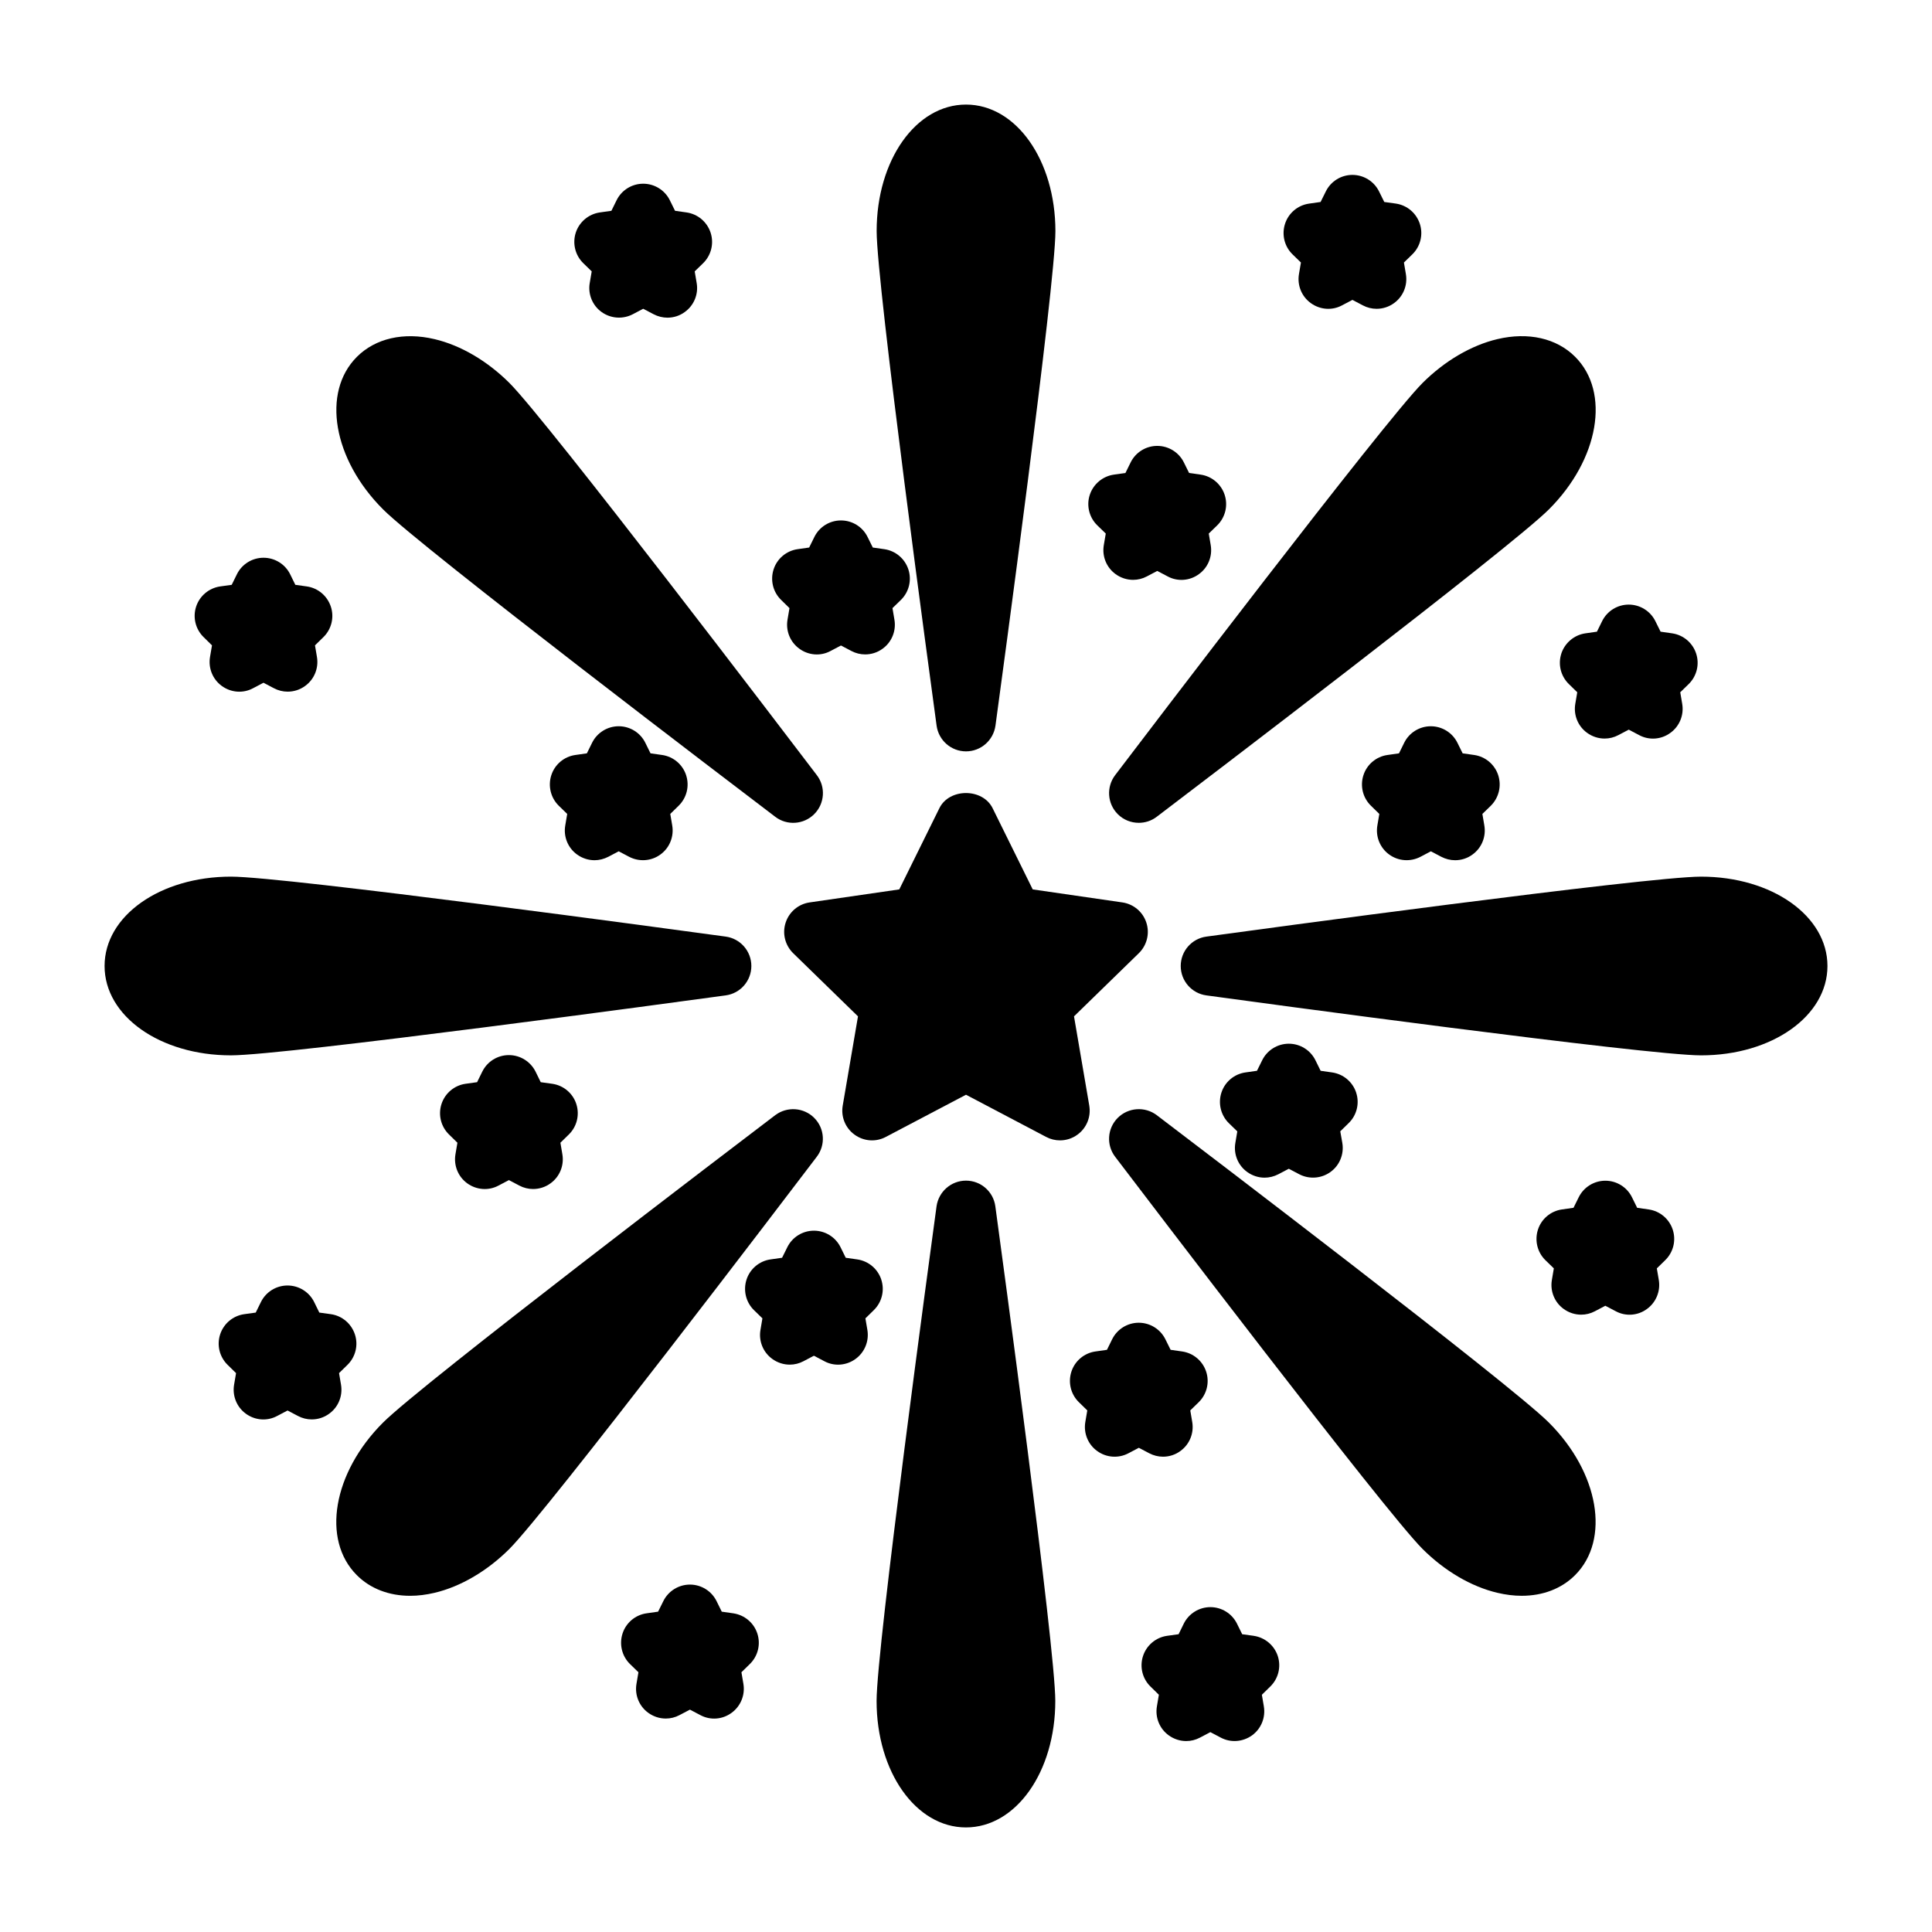
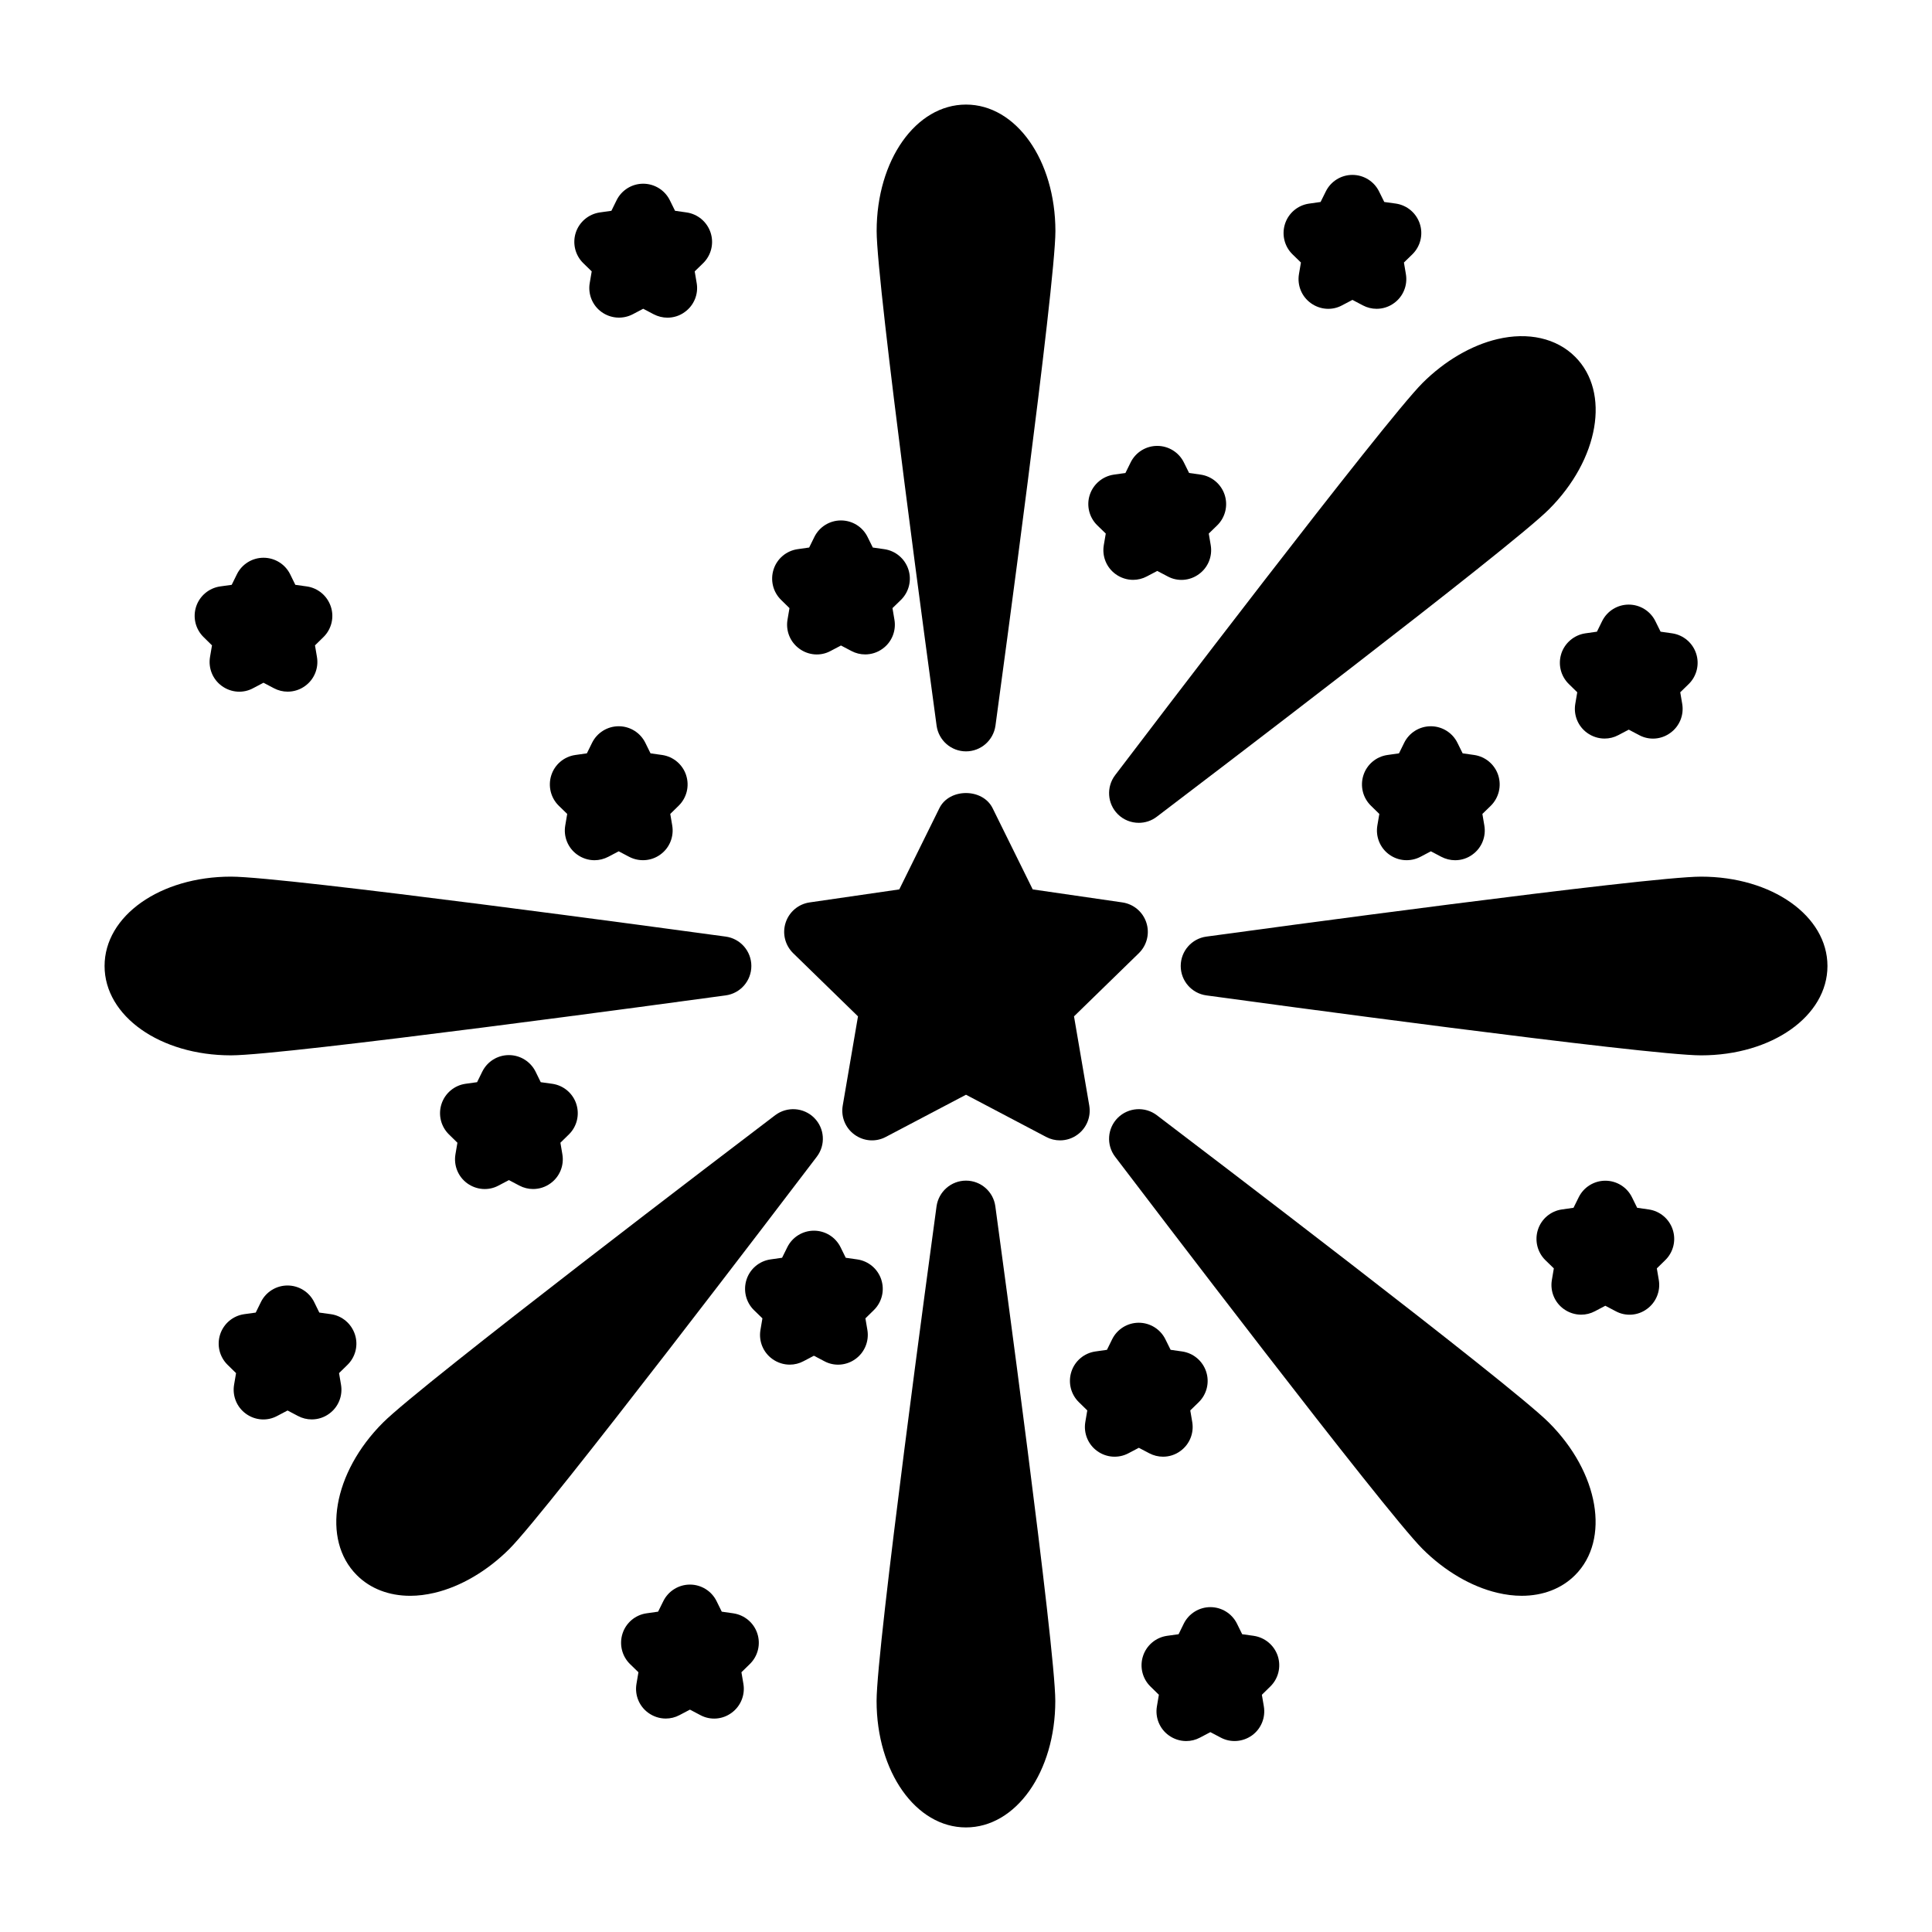
<svg xmlns="http://www.w3.org/2000/svg" fill="#000000" width="800px" height="800px" version="1.1" viewBox="144 144 512 512">
  <g>
    <path d="m432.67 437.01-4.047-23.664 17.191-16.75c2.141-2.109 2.914-5.227 1.984-8.078-0.93-2.867-3.387-4.93-6.359-5.367l-23.758-3.449-10.629-21.523c-2.644-5.352-11.477-5.352-14.105 0l-10.629 21.523-23.758 3.449c-2.961 0.426-5.434 2.504-6.359 5.367-0.93 2.852-0.156 5.969 1.984 8.078l17.191 16.75-4.047 23.664c-0.504 2.961 0.707 5.934 3.133 7.684 2.441 1.777 5.637 2.016 8.297 0.598l21.242-11.176 21.238 11.18c1.148 0.613 2.41 0.914 3.668 0.914 1.637 0 3.258-0.504 4.629-1.512 2.422-1.75 3.637-4.742 3.133-7.688z" />
    <path d="m488.76 213.57-0.52 3.055c-0.504 2.961 0.691 5.934 3.133 7.699 2.426 1.762 5.637 2.031 8.281 0.598l2.754-1.449 2.754 1.449c1.148 0.613 2.41 0.914 3.652 0.914 1.637 0 3.258-0.504 4.629-1.512 2.426-1.746 3.637-4.738 3.133-7.684l-0.52-3.07 2.234-2.172c2.141-2.094 2.914-5.227 1.984-8.078-0.93-2.852-3.387-4.93-6.344-5.367l-3.082-0.426-1.387-2.801c-1.324-2.676-4.062-4.375-7.055-4.375-2.992 0-5.731 1.699-7.055 4.394l-1.379 2.781-3.086 0.441c-2.961 0.426-5.434 2.519-6.344 5.367-0.914 2.852-0.156 5.984 2 8.078z" />
    <path d="m437.04 285.4-0.52 3.055c-0.504 2.961 0.691 5.934 3.133 7.699 1.371 0.992 2.992 1.512 4.629 1.512 1.258 0 2.504-0.301 3.652-0.914l2.754-1.449 2.754 1.449c2.644 1.434 5.871 1.18 8.281-0.598 2.426-1.746 3.637-4.738 3.133-7.684l-0.52-3.07 2.234-2.172c2.141-2.094 2.914-5.227 1.984-8.078-0.93-2.852-3.387-4.93-6.344-5.367l-3.086-0.441-1.387-2.801c-1.324-2.676-4.062-4.375-7.055-4.375s-5.731 1.699-7.055 4.394l-1.371 2.785-3.086 0.441c-2.965 0.434-5.438 2.527-6.367 5.363-0.93 2.832-0.156 5.984 2 8.078z" />
    <path d="m325.84 349.45c-0.93-2.852-3.387-4.93-6.344-5.367l-3.102-0.441-1.371-2.785c-1.324-2.691-4.062-4.394-7.055-4.394-2.992 0-5.731 1.699-7.055 4.375l-1.383 2.805-3.086 0.441c-2.961 0.426-5.434 2.519-6.344 5.367-0.914 2.852-0.156 5.984 1.984 8.078l2.234 2.172-0.52 3.07c-0.504 2.961 0.707 5.934 3.133 7.684 1.371 0.992 2.992 1.512 4.613 1.512 1.258 0 2.519-0.316 3.668-0.914l2.754-1.449 2.754 1.449c2.644 1.387 5.871 1.18 8.297-0.598 2.426-1.746 3.637-4.754 3.133-7.699l-0.52-3.055 2.219-2.172c2.144-2.098 2.918-5.231 1.988-8.078z" />
    <path d="m353.22 305.16-0.52 3.055c-0.504 2.961 0.691 5.934 3.133 7.699 2.426 1.777 5.652 2.031 8.281 0.598l2.754-1.449 2.754 1.449c1.148 0.613 2.41 0.914 3.652 0.914 1.637 0 3.258-0.504 4.629-1.512 2.426-1.746 3.637-4.738 3.133-7.684l-0.52-3.07 2.234-2.172c2.141-2.094 2.914-5.227 1.984-8.078-0.93-2.852-3.387-4.93-6.344-5.367l-3.086-0.441-1.387-2.801c-1.316-2.68-4.043-4.379-7.051-4.379-3.008 0-5.731 1.699-7.055 4.394l-1.371 2.785-3.086 0.441c-2.961 0.426-5.434 2.519-6.344 5.367-0.914 2.852-0.156 5.984 2 8.078z" />
    <path d="m541.05 349.45c-0.93-2.852-3.387-4.93-6.344-5.367l-3.09-0.441-1.387-2.801c-1.324-2.676-4.062-4.375-7.055-4.375-2.992 0-5.731 1.699-7.055 4.394l-1.371 2.785-3.086 0.441c-2.961 0.426-5.434 2.519-6.344 5.367-0.914 2.852-0.156 5.984 2 8.078l2.219 2.172-0.52 3.055c-0.504 2.961 0.707 5.953 3.133 7.699 2.441 1.777 5.652 1.984 8.297 0.598l2.754-1.449 2.754 1.449c1.148 0.598 2.41 0.914 3.668 0.914 1.637 0 3.258-0.504 4.613-1.512 2.426-1.746 3.637-4.738 3.133-7.684l-0.52-3.07 2.234-2.172c2.121-2.102 2.891-5.234 1.965-8.082z" />
-     <path d="m503.41 433.58c-0.93-2.852-3.387-4.93-6.344-5.367l-3.086-0.441-1.371-2.785c-1.324-2.691-4.062-4.394-7.055-4.394-2.992 0-5.731 1.699-7.055 4.375l-1.387 2.801-3.086 0.441c-2.961 0.426-5.434 2.519-6.344 5.367-0.914 2.852-0.156 5.984 1.984 8.078l2.234 2.172-0.52 3.07c-0.504 2.961 0.707 5.934 3.133 7.684 1.371 0.992 2.992 1.512 4.613 1.512 1.258 0 2.519-0.316 3.668-0.914l2.754-1.449 2.754 1.449c2.644 1.387 5.871 1.164 8.297-0.598 2.426-1.746 3.637-4.754 3.133-7.699l-0.543-3.07 2.219-2.172c2.156-2.078 2.93-5.227 2-8.059z" />
    <path d="m200.18 315.03-0.52 3.055c-0.504 2.961 0.691 5.934 3.117 7.699 2.441 1.777 5.652 2.031 8.297 0.598l2.754-1.449 2.754 1.449c1.148 0.613 2.41 0.914 3.652 0.914 1.637 0 3.258-0.504 4.629-1.512 2.426-1.746 3.637-4.738 3.133-7.684l-0.52-3.07 2.234-2.188c2.141-2.094 2.914-5.227 1.969-8.078-0.945-2.852-3.402-4.93-6.359-5.352l-3.051-0.426-1.371-2.801c-1.324-2.676-4.062-4.375-7.055-4.375-2.992-0.004-5.746 1.695-7.066 4.391l-1.371 2.785-3.07 0.426c-2.977 0.441-5.434 2.519-6.359 5.352-0.93 2.867-0.156 5.984 1.984 8.078z" />
    <path d="m233.85 507.89 2.234-2.188c2.141-2.094 2.914-5.227 1.969-8.078-0.945-2.852-3.402-4.93-6.359-5.352l-3.07-0.426-1.371-2.801c-1.324-2.676-4.062-4.375-7.055-4.375-2.992 0-5.731 1.699-7.055 4.394l-1.371 2.785-3.07 0.426c-2.961 0.426-5.434 2.504-6.359 5.352-0.93 2.867-0.156 5.984 1.984 8.078l2.234 2.188-0.52 3.055c-0.504 2.961 0.691 5.934 3.117 7.699 2.441 1.777 5.637 2.031 8.297 0.598l2.754-1.449 2.754 1.449c1.148 0.613 2.41 0.914 3.652 0.914 1.637 0 3.258-0.504 4.629-1.512 2.426-1.746 3.637-4.738 3.133-7.684z" />
    <path d="m338.36 571.55-3.086-0.441-1.371-2.785c-1.324-2.691-4.062-4.394-7.055-4.394-2.992 0-5.731 1.699-7.055 4.375l-1.387 2.801-3.086 0.441c-2.961 0.426-5.434 2.519-6.344 5.367-0.914 2.852-0.156 5.984 1.984 8.078l2.234 2.172-0.52 3.07c-0.504 2.961 0.707 5.934 3.133 7.684 1.371 0.992 2.992 1.512 4.629 1.512 1.258 0 2.504-0.301 3.652-0.914l2.754-1.449 2.754 1.449c2.66 1.434 5.871 1.18 8.281-0.598 2.426-1.762 3.637-4.754 3.133-7.699l-0.52-3.055 2.219-2.172c2.156-2.094 2.93-5.227 2-8.078-0.918-2.844-3.391-4.922-6.352-5.363z" />
    <path d="m377.56 483.13c-0.93-2.852-3.387-4.93-6.344-5.367l-3.086-0.441-1.371-2.785c-1.324-2.691-4.062-4.394-7.055-4.394-2.992 0-5.731 1.699-7.055 4.375l-1.387 2.801-3.086 0.441c-2.961 0.426-5.434 2.519-6.344 5.367-0.914 2.852-0.156 5.984 1.984 8.078l2.234 2.172-0.52 3.07c-0.504 2.961 0.707 5.934 3.133 7.684 1.371 0.992 2.992 1.512 4.629 1.512 1.258 0 2.504-0.301 3.652-0.914l2.754-1.449 2.754 1.449c2.644 1.434 5.871 1.164 8.281-0.598 2.426-1.762 3.637-4.754 3.133-7.699l-0.52-3.055 2.219-2.172c2.148-2.094 2.922-5.227 1.992-8.074z" />
    <path d="m296.73 436.57c-0.93-2.852-3.402-4.93-6.359-5.352l-3.07-0.426-1.371-2.801c-1.34-2.676-4.062-4.379-7.07-4.379-3.008 0-5.731 1.699-7.055 4.394l-1.371 2.785-3.07 0.426c-2.961 0.426-5.434 2.504-6.359 5.352-0.93 2.867-0.156 5.984 1.984 8.078l2.234 2.188-0.52 3.055c-0.504 2.961 0.691 5.934 3.117 7.699 2.426 1.762 5.652 2.031 8.297 0.598l2.754-1.449 2.754 1.449c1.148 0.613 2.41 0.914 3.652 0.914 1.637 0 3.258-0.504 4.629-1.512 2.426-1.746 3.637-4.738 3.133-7.684l-0.52-3.07 2.234-2.188c2.148-2.094 2.906-5.227 1.977-8.078z" />
    <path d="m452.21 530.04c1.637 0 3.258-0.504 4.613-1.512 2.426-1.746 3.637-4.738 3.133-7.684l-0.52-3.07 2.234-2.172c2.141-2.094 2.914-5.227 1.984-8.078-0.93-2.852-3.387-4.93-6.344-5.367l-3.086-0.441-1.387-2.801c-1.324-2.676-4.062-4.375-7.055-4.375s-5.731 1.699-7.055 4.394l-1.371 2.785-3.086 0.441c-2.961 0.426-5.434 2.519-6.344 5.367-0.914 2.852-0.156 5.984 2 8.078l2.219 2.172-0.52 3.055c-0.504 2.961 0.707 5.953 3.133 7.699 2.441 1.777 5.652 2 8.297 0.598l2.754-1.449 2.754 1.449c1.141 0.598 2.398 0.91 3.644 0.91z" />
    <path d="m476.26 577.51-3.07-0.426-1.371-2.785c-1.324-2.691-4.062-4.394-7.055-4.394-2.988 0.004-5.727 1.703-7.051 4.379l-1.371 2.801-3.07 0.426c-2.961 0.426-5.434 2.504-6.359 5.352-0.93 2.852-0.172 5.984 1.969 8.078l2.234 2.188-0.52 3.07c-0.504 2.961 0.707 5.934 3.133 7.684 1.371 0.992 2.992 1.512 4.629 1.512 1.258 0 2.504-0.301 3.652-0.914l2.754-1.449 2.754 1.449c2.66 1.418 5.871 1.148 8.297-0.598 2.426-1.762 3.621-4.754 3.117-7.699l-0.52-3.055 2.234-2.188c2.141-2.094 2.914-5.211 1.984-8.078-0.938-2.832-3.394-4.91-6.371-5.352z" />
    <path d="m580.95 464.52-3.086-0.441-1.371-2.785c-1.324-2.691-4.062-4.394-7.055-4.394-2.992 0-5.731 1.699-7.055 4.375l-1.387 2.801-3.086 0.441c-2.961 0.426-5.434 2.519-6.344 5.367-0.914 2.852-0.156 5.984 1.984 8.078l2.234 2.172-0.52 3.07c-0.504 2.961 0.707 5.934 3.133 7.684 1.371 0.992 2.992 1.512 4.629 1.512 1.258 0 2.504-0.301 3.652-0.914l2.754-1.449 2.754 1.449c2.644 1.434 5.887 1.18 8.281-0.598 2.426-1.762 3.637-4.754 3.133-7.699l-0.52-3.055 2.219-2.172c2.156-2.094 2.93-5.227 2-8.078-0.922-2.848-3.391-4.941-6.352-5.363z" />
    <path d="m557.77 317.21c-0.93 2.852-0.156 5.984 2 8.078l2.219 2.172-0.52 3.055c-0.504 2.961 0.691 5.934 3.133 7.699 1.371 0.992 2.992 1.512 4.629 1.512 1.258 0 2.504-0.301 3.652-0.914l2.754-1.449 2.754 1.449c2.66 1.434 5.871 1.18 8.281-0.598 2.426-1.746 3.637-4.738 3.133-7.684l-0.52-3.07 2.234-2.172c2.141-2.094 2.914-5.227 1.984-8.078-0.93-2.852-3.387-4.93-6.344-5.367l-3.086-0.441-1.387-2.801c-1.324-2.676-4.062-4.375-7.055-4.375-2.992 0-5.731 1.699-7.055 4.394l-1.371 2.785-3.086 0.441c-2.949 0.438-5.422 2.531-6.352 5.363z" />
    <path d="m300.81 215.92-0.52 3.055c-0.52 2.945 0.691 5.953 3.117 7.699 2.441 1.762 5.652 1.984 8.297 0.598l2.754-1.449 2.754 1.449c1.148 0.598 2.41 0.914 3.668 0.914 1.637 0 3.258-0.504 4.613-1.512 2.426-1.746 3.652-4.738 3.133-7.684l-0.52-3.07 2.234-2.172c2.141-2.094 2.914-5.227 1.984-8.078-0.93-2.852-3.387-4.93-6.344-5.367l-3.086-0.441-1.383-2.801c-1.324-2.676-4.062-4.375-7.055-4.375-2.992 0-5.731 1.699-7.055 4.394l-1.371 2.785-3.098 0.438c-2.961 0.441-5.434 2.535-6.348 5.367-0.914 2.832-0.156 5.984 2 8.078z" />
    <path d="m400 343.12c3.938 0 7.258-2.914 7.809-6.816 1.621-11.918 15.887-116.79 15.887-131.07-0.02-18.785-10.41-33.52-23.695-33.52-13.289 0-23.68 14.738-23.68 33.52 0 14.281 14.266 119.15 15.887 131.07 0.535 3.902 3.856 6.816 7.793 6.816z" />
    <path d="m400 456.88c-3.938 0-7.258 2.914-7.809 6.816-1.621 11.918-15.887 116.79-15.887 131.07 0 18.781 10.406 33.52 23.68 33.52s23.68-14.738 23.68-33.52c0-14.281-14.266-119.15-15.887-131.07-0.52-3.906-3.844-6.816-7.777-6.816z" />
    <path d="m594.79 376.32c-14.281 0-119.17 14.25-131.07 15.887-3.906 0.52-6.816 3.856-6.816 7.793s2.914 7.273 6.816 7.793c11.902 1.637 116.79 15.887 131.07 15.887 18.781 0 33.504-10.391 33.504-23.68s-14.723-23.68-33.504-23.68z" />
    <path d="m336.3 407.79c3.906-0.52 6.816-3.856 6.816-7.793s-2.914-7.273-6.816-7.793c-11.902-1.637-116.79-15.887-131.07-15.887-18.797 0-33.516 10.391-33.516 23.68s14.719 23.68 33.504 23.68c14.293-0.004 119.16-14.25 131.08-15.887z" />
-     <path d="m349.45 360.46c3.117 2.379 7.543 2.078 10.328-0.707 2.785-2.785 3.086-7.195 0.691-10.328-7.273-9.555-71.352-93.805-81.445-103.91-5.871-5.856-12.91-9.996-19.852-11.637-8.172-1.938-15.664-0.234-20.594 4.691-9.398 9.398-6.328 27.176 6.945 40.43 10.105 10.125 94.352 74.188 103.93 81.461z" />
    <path d="m450.55 439.53c-3.117-2.363-7.543-2.062-10.328 0.707-2.785 2.785-3.086 7.195-0.691 10.328 7.273 9.555 71.352 93.805 81.445 103.91 5.871 5.856 12.91 9.996 19.852 11.637 2.203 0.52 4.359 0.789 6.438 0.789 5.59 0 10.562-1.875 14.152-5.481 9.383-9.398 6.328-27.176-6.957-40.43-10.121-10.141-94.336-74.188-103.91-81.461z" />
    <path d="m440.22 359.76c1.527 1.527 3.543 2.297 5.574 2.297 1.668 0 3.336-0.52 4.754-1.605 9.574-7.273 93.805-71.32 103.93-81.461 13.289-13.273 16.344-31.047 6.957-40.43-4.914-4.93-12.438-6.629-20.609-4.691-6.926 1.637-13.98 5.777-19.852 11.637-10.094 10.109-74.172 94.34-81.445 103.91-2.387 3.148-2.09 7.57 0.695 10.344z" />
    <path d="m359.77 440.24c-2.785-2.769-7.18-3.07-10.328-0.707-9.574 7.273-93.82 71.336-103.93 81.461-13.289 13.273-16.344 31.047-6.957 40.43 3.59 3.606 8.566 5.481 14.152 5.481 2.078 0 4.234-0.27 6.438-0.789 6.926-1.637 13.98-5.777 19.852-11.637 10.094-10.109 74.172-94.34 81.445-103.91 2.41-3.137 2.109-7.559-0.676-10.328z" />
  </g>
</svg>